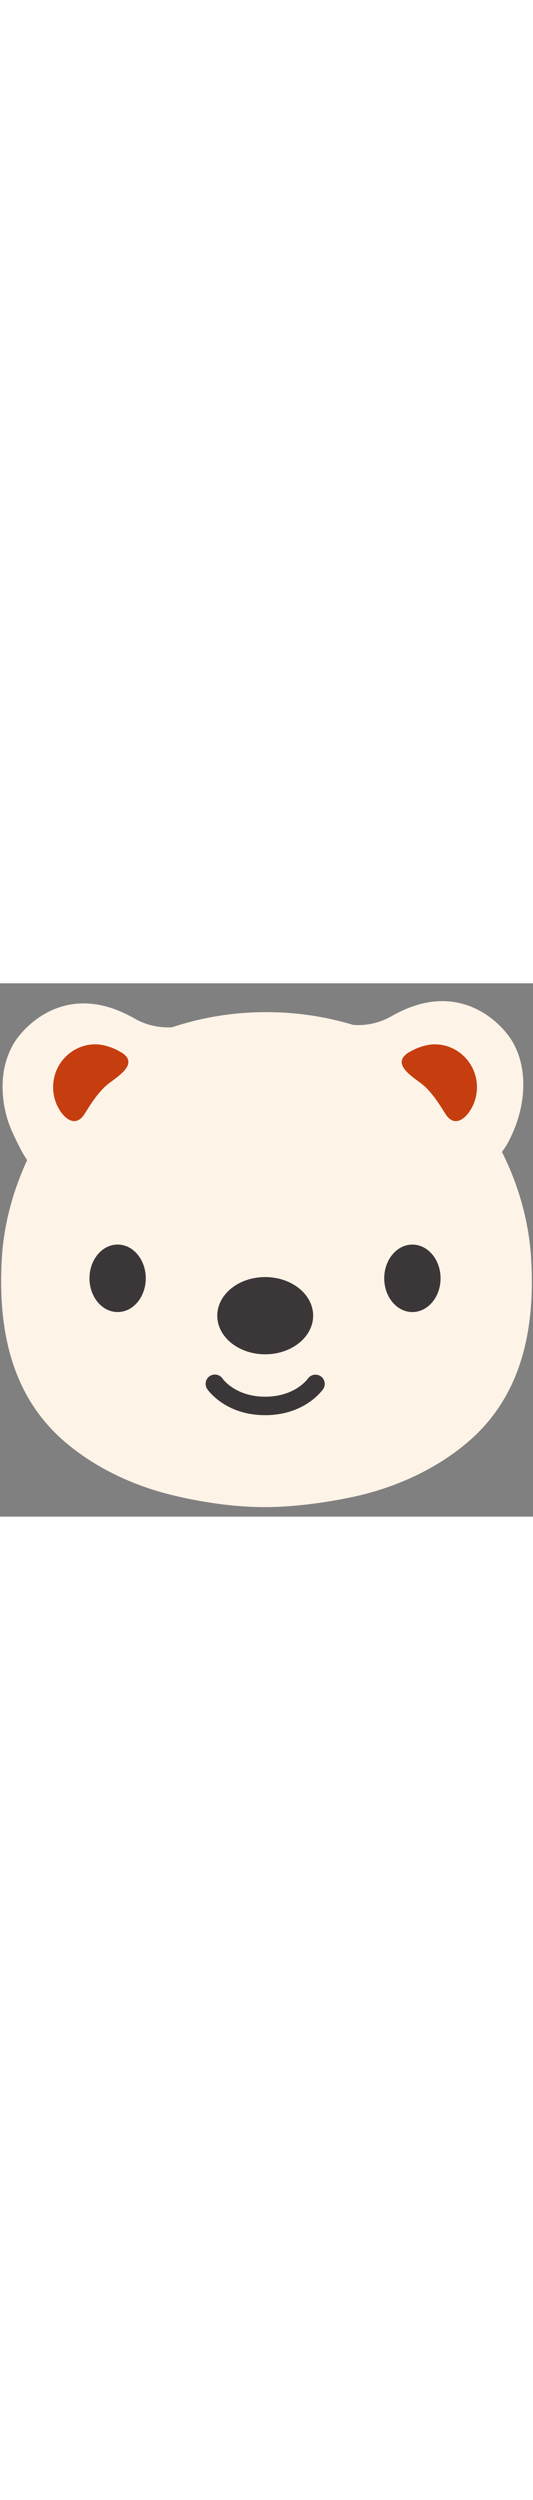
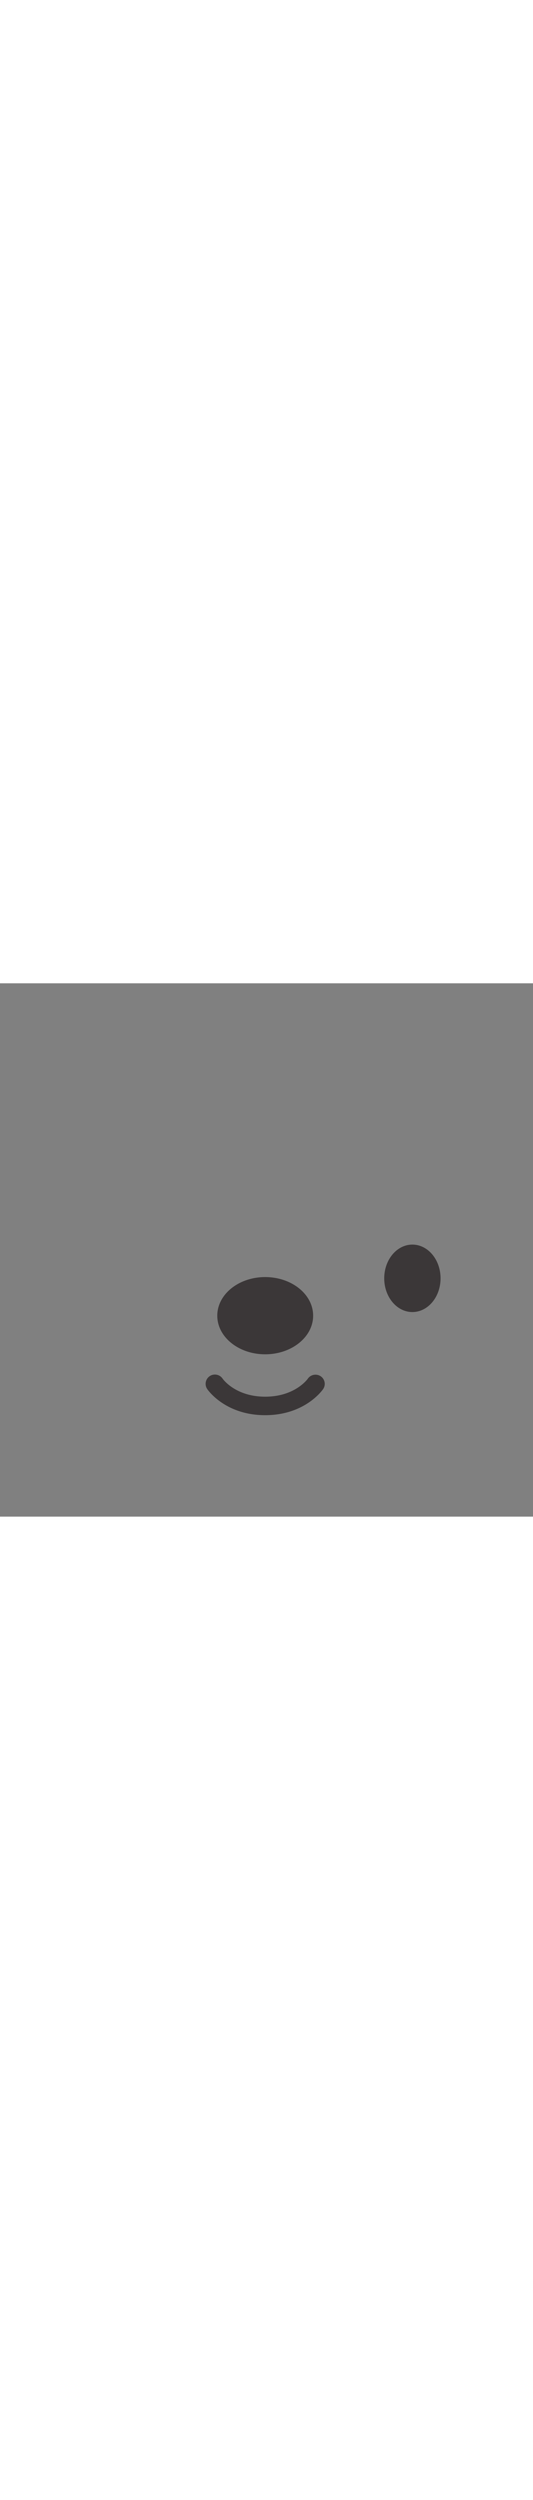
<svg xmlns="http://www.w3.org/2000/svg" id="th_noc_bear-face" width="100%" height="100%" version="1.1" preserveAspectRatio="xMidYMid meet" viewBox="0 0 32 32" style="height:150px" data-uid="noc_bear-face" data-keyword="bear-face" data-complex="true" data-coll="noc" data-c="{&quot;855c52&quot;:[&quot;noc_bear-face_l_1&quot;],&quot;2f2f2f&quot;:[&quot;noc_bear-face_l_2&quot;,&quot;noc_bear-face_l_4&quot;],&quot;ffffff&quot;:[&quot;noc_bear-face_l_3&quot;],&quot;b89278&quot;:[&quot;noc_bear-face_l_5&quot;]}" data-colors="[&quot;#855c52&quot;,&quot;#2f2f2f&quot;,&quot;#ffffff&quot;,&quot;#b89278&quot;]">
  <rect x="0" y="0" width="32" height="32" fill="#808080" stroke="none" />
  <defs id="SvgjsDefs1828" />
-   <path id="noc_bear-face_l_1" d="M31.887 16.505C31.759 14.33 31.145 12.122 30.134 10.118C30.169 10.073 30.201 10.026 30.234 9.978L30.332 9.838C30.557 9.483 30.734 9.1 30.892 8.713C31.612 6.91 31.627 4.896 30.72 3.423C30.08 2.381 27.537 -0.322 23.528 1.961A4.035 4.035 0 0 1 21.205 2.496A17.937 17.937 0 0 0 15.995 1.731A17.809 17.809 0 0 0 10.338 2.636A4.06 4.06 0 0 1 8.051 2.098C4.041 -0.187 1.501 2.518 0.856 3.56C0.578 4.01 0.371 4.56 0.263 5.078C0.065 6.065 0.151 7.163 0.438 8.125C0.593 8.637 0.821 9.12 1.061 9.6C1.216 9.918 1.378 10.233 1.576 10.522C1.596 10.555 1.611 10.585 1.628 10.614C0.763 12.484 0.225 14.507 0.11 16.504C-0.127 20.571 0.585 24.667 3.875 27.496C5.697 29.061 7.963 30.126 10.3 30.699C11.187 30.919 13.48 31.429 15.888 31.429C18.29 31.429 20.81 30.919 21.698 30.699C24.033 30.126 26.3 29.064 28.123 27.496C31.413 24.668 32.13 20.571 31.888 16.504Z " data-color-original="#855c52" fill="#fdf3e7" class="855c52" />
-   <path id="noc_bear-face_l_2" d="M8.752 17.7C8.752 18.818 7.995 19.725 7.062 19.725S5.372 18.818 5.372 17.7C5.372 16.582 6.129 15.675 7.062 15.675S8.752 16.582 8.752 17.7Z " data-color-original="#2f2f2f" fill="#3b3738" class="2f2f2f" />
-   <path id="noc_bear-face_l_3" d="M15.92 27.28C12.567 27.28 9.855 26.068 9.855 22.34C9.855 18.61 12.568 15.587 15.92 15.587C19.27 15.587 21.99 18.61 21.99 22.34C21.99 26.067 19.27 27.28 15.92 27.28Z " data-color-original="#ffffff" fill="#fdf3e7" class="ffffff" />
  <path id="noc_bear-face_l_4" d="M24.758 19.725C23.828 19.725 23.068 18.82 23.068 17.702C23.068 16.582 23.828 15.677 24.758 15.677C25.693 15.677 26.45 16.585 26.45 17.702S25.692 19.725 24.758 19.725ZM15.92 22.26C17.51 22.26 18.8 21.222 18.8 19.943C18.8 18.661 17.51 17.626 15.92 17.626S13.045 18.664 13.045 19.943S14.33 22.26 15.92 22.26ZM18.485 23.718C18.453 23.763 17.697 24.803 15.92 24.803C14.155 24.803 13.398 23.771 13.363 23.718A0.557 0.557 0 1 0 12.442 24.346C12.485 24.411 13.532 25.913 15.919 25.913C18.309 25.913 19.357 24.408 19.401 24.346A0.553 0.553 0 0 0 19.256 23.579A0.562 0.562 0 0 0 18.483 23.719Z " data-color-original="#2f2f2f" fill="#3b3738" class="2f2f2f" />
-   <path id="noc_bear-face_l_5" d="M7.405 5.3C7.088 5.635 6.6 5.935 6.367 6.145C5.847 6.615 5.455 7.233 5.087 7.823C4.555 8.676 3.877 8.153 3.512 7.488A2.9 2.9 0 0 1 3.397 7.258A2.67 2.67 0 0 1 3.189 6.233C3.189 4.81 4.326 3.661 5.727 3.661C6.207 3.661 6.78 3.849 7.205 4.103C7.248 4.128 7.3 4.151 7.338 4.178C7.891 4.548 7.745 4.943 7.405 5.301ZM28.427 7.258A0.807 0.807 0 0 1 28.382 7.353C28.037 8.078 27.304 8.733 26.737 7.826C26.367 7.236 25.977 6.618 25.457 6.148C25.224 5.938 24.734 5.638 24.417 5.303C24.08 4.946 23.934 4.551 24.487 4.18C24.554 4.135 24.632 4.095 24.712 4.052C25.13 3.824 25.652 3.662 26.097 3.662C27.499 3.662 28.635 4.812 28.635 6.235C28.632 6.585 28.565 6.935 28.428 7.257Z " data-color-original="#b89278" fill="#c63d0f" class="b89278" />
</svg>